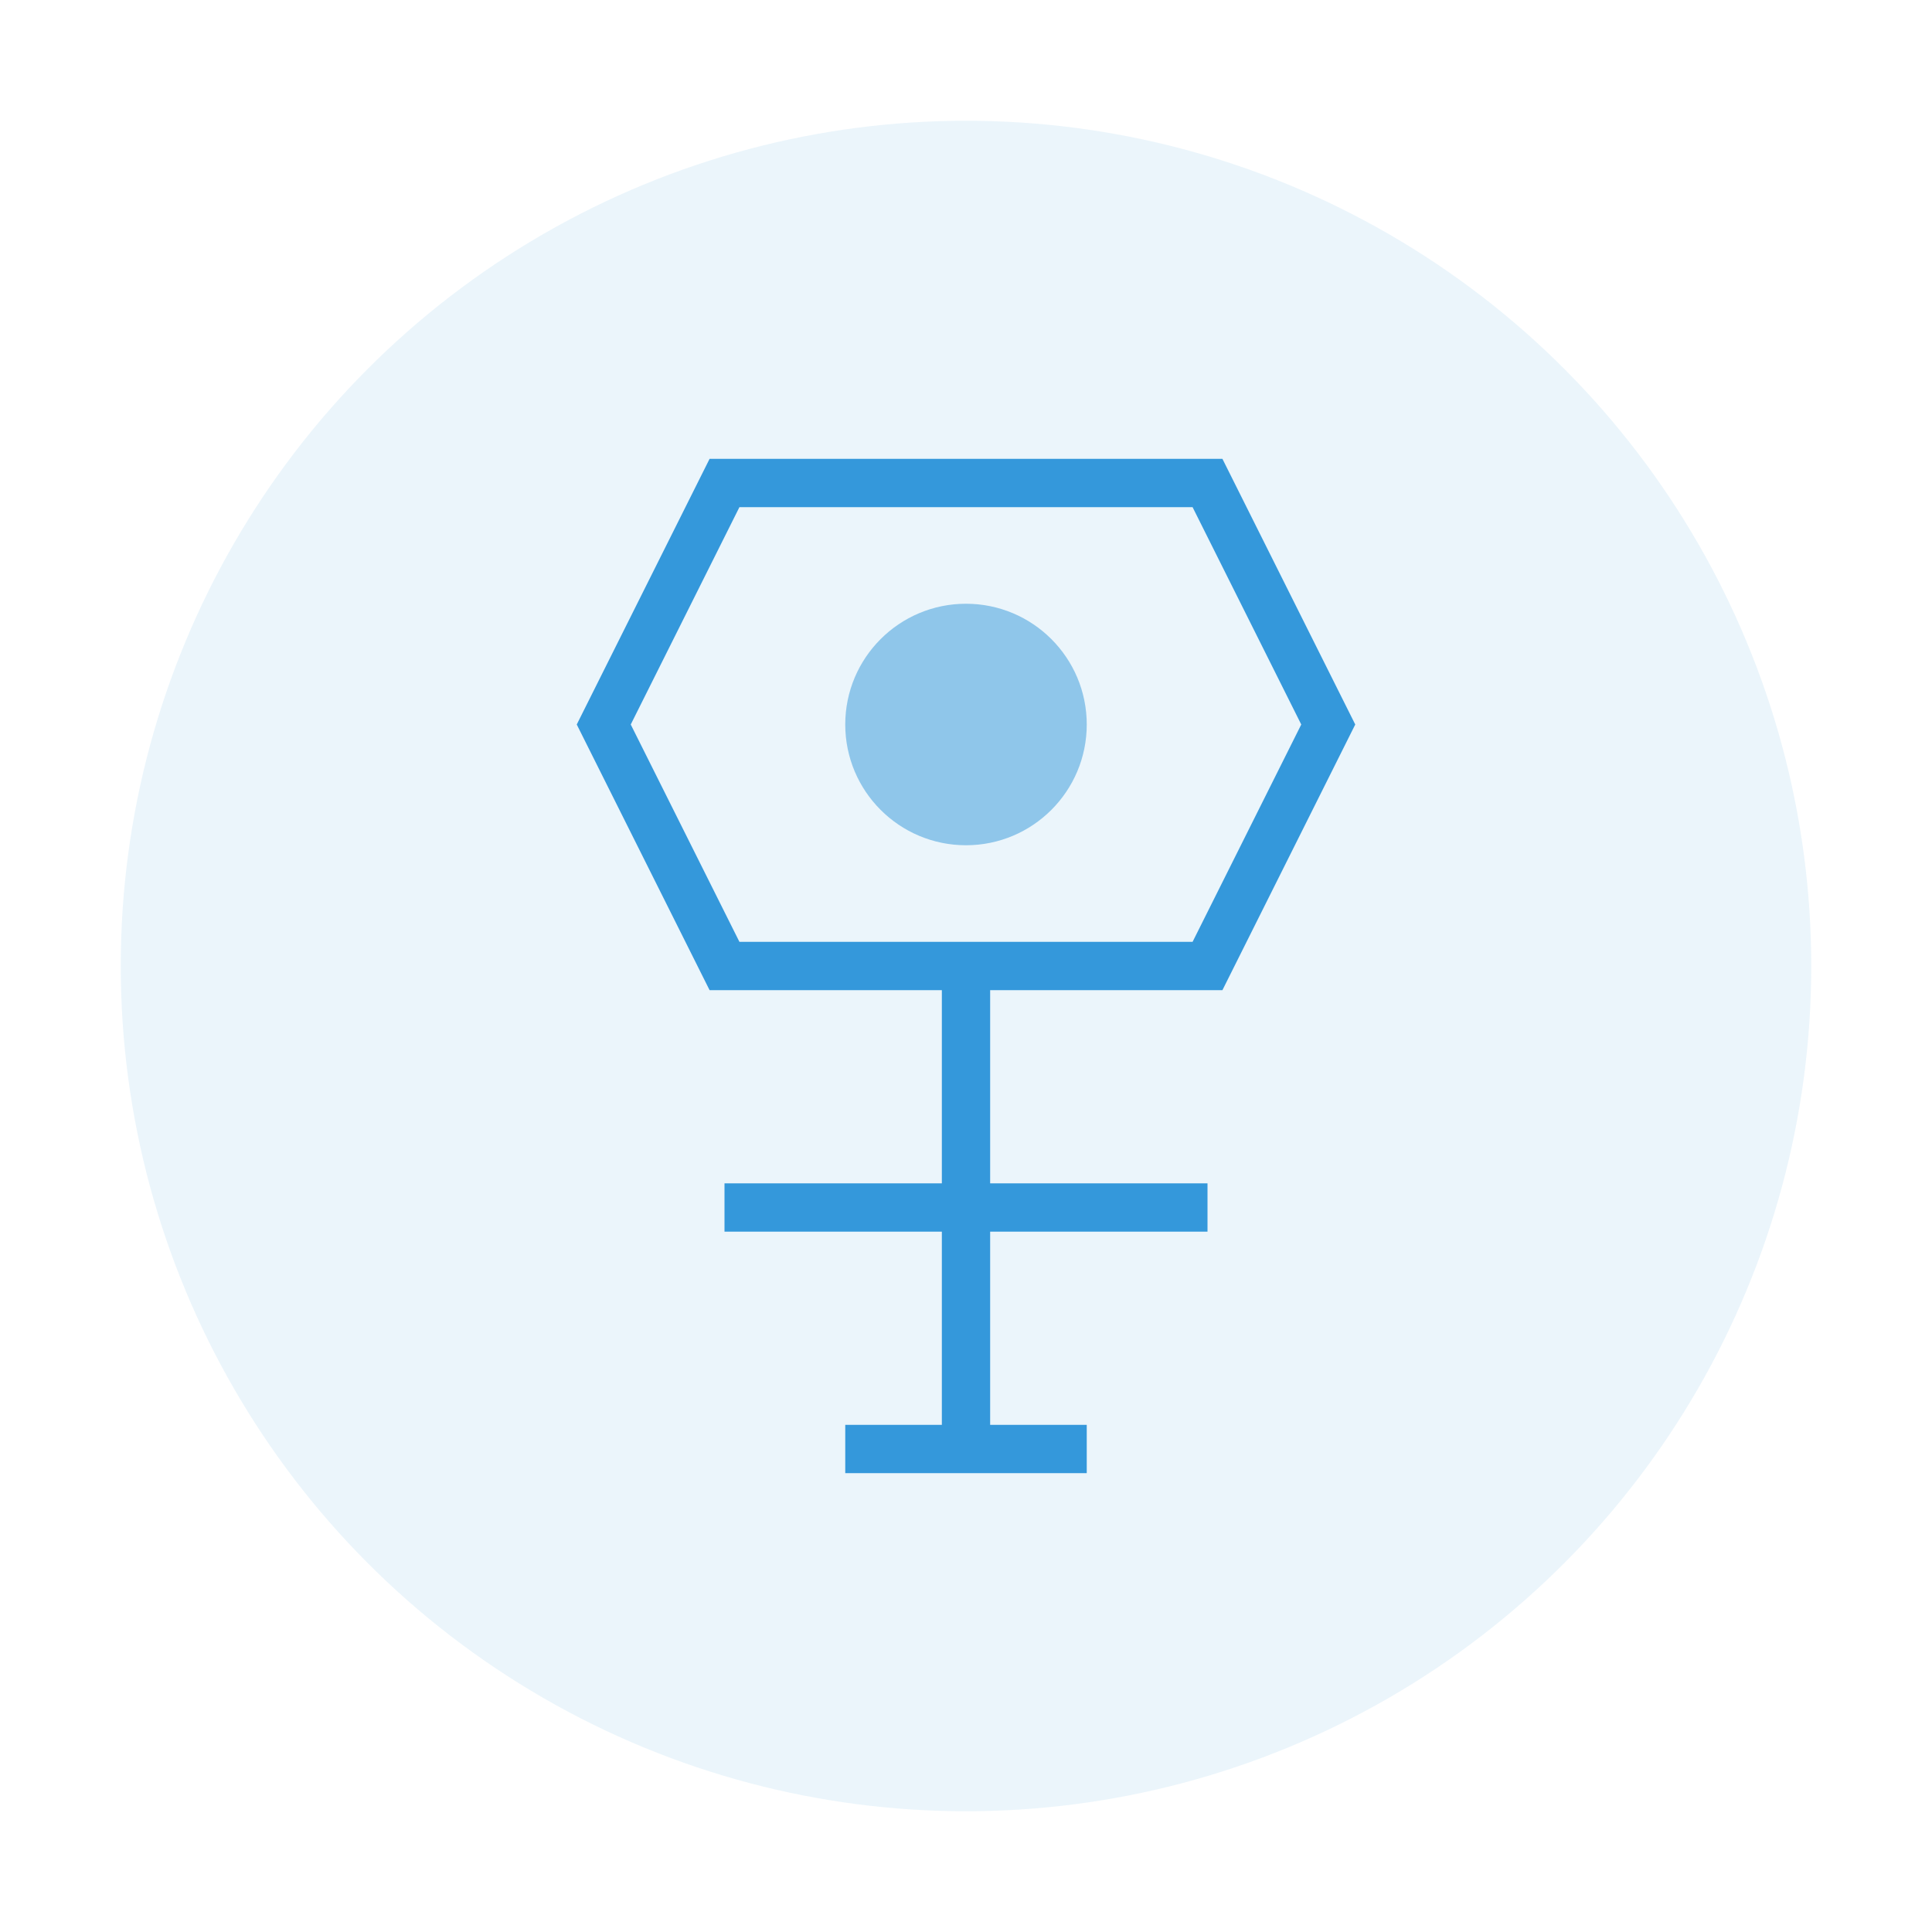
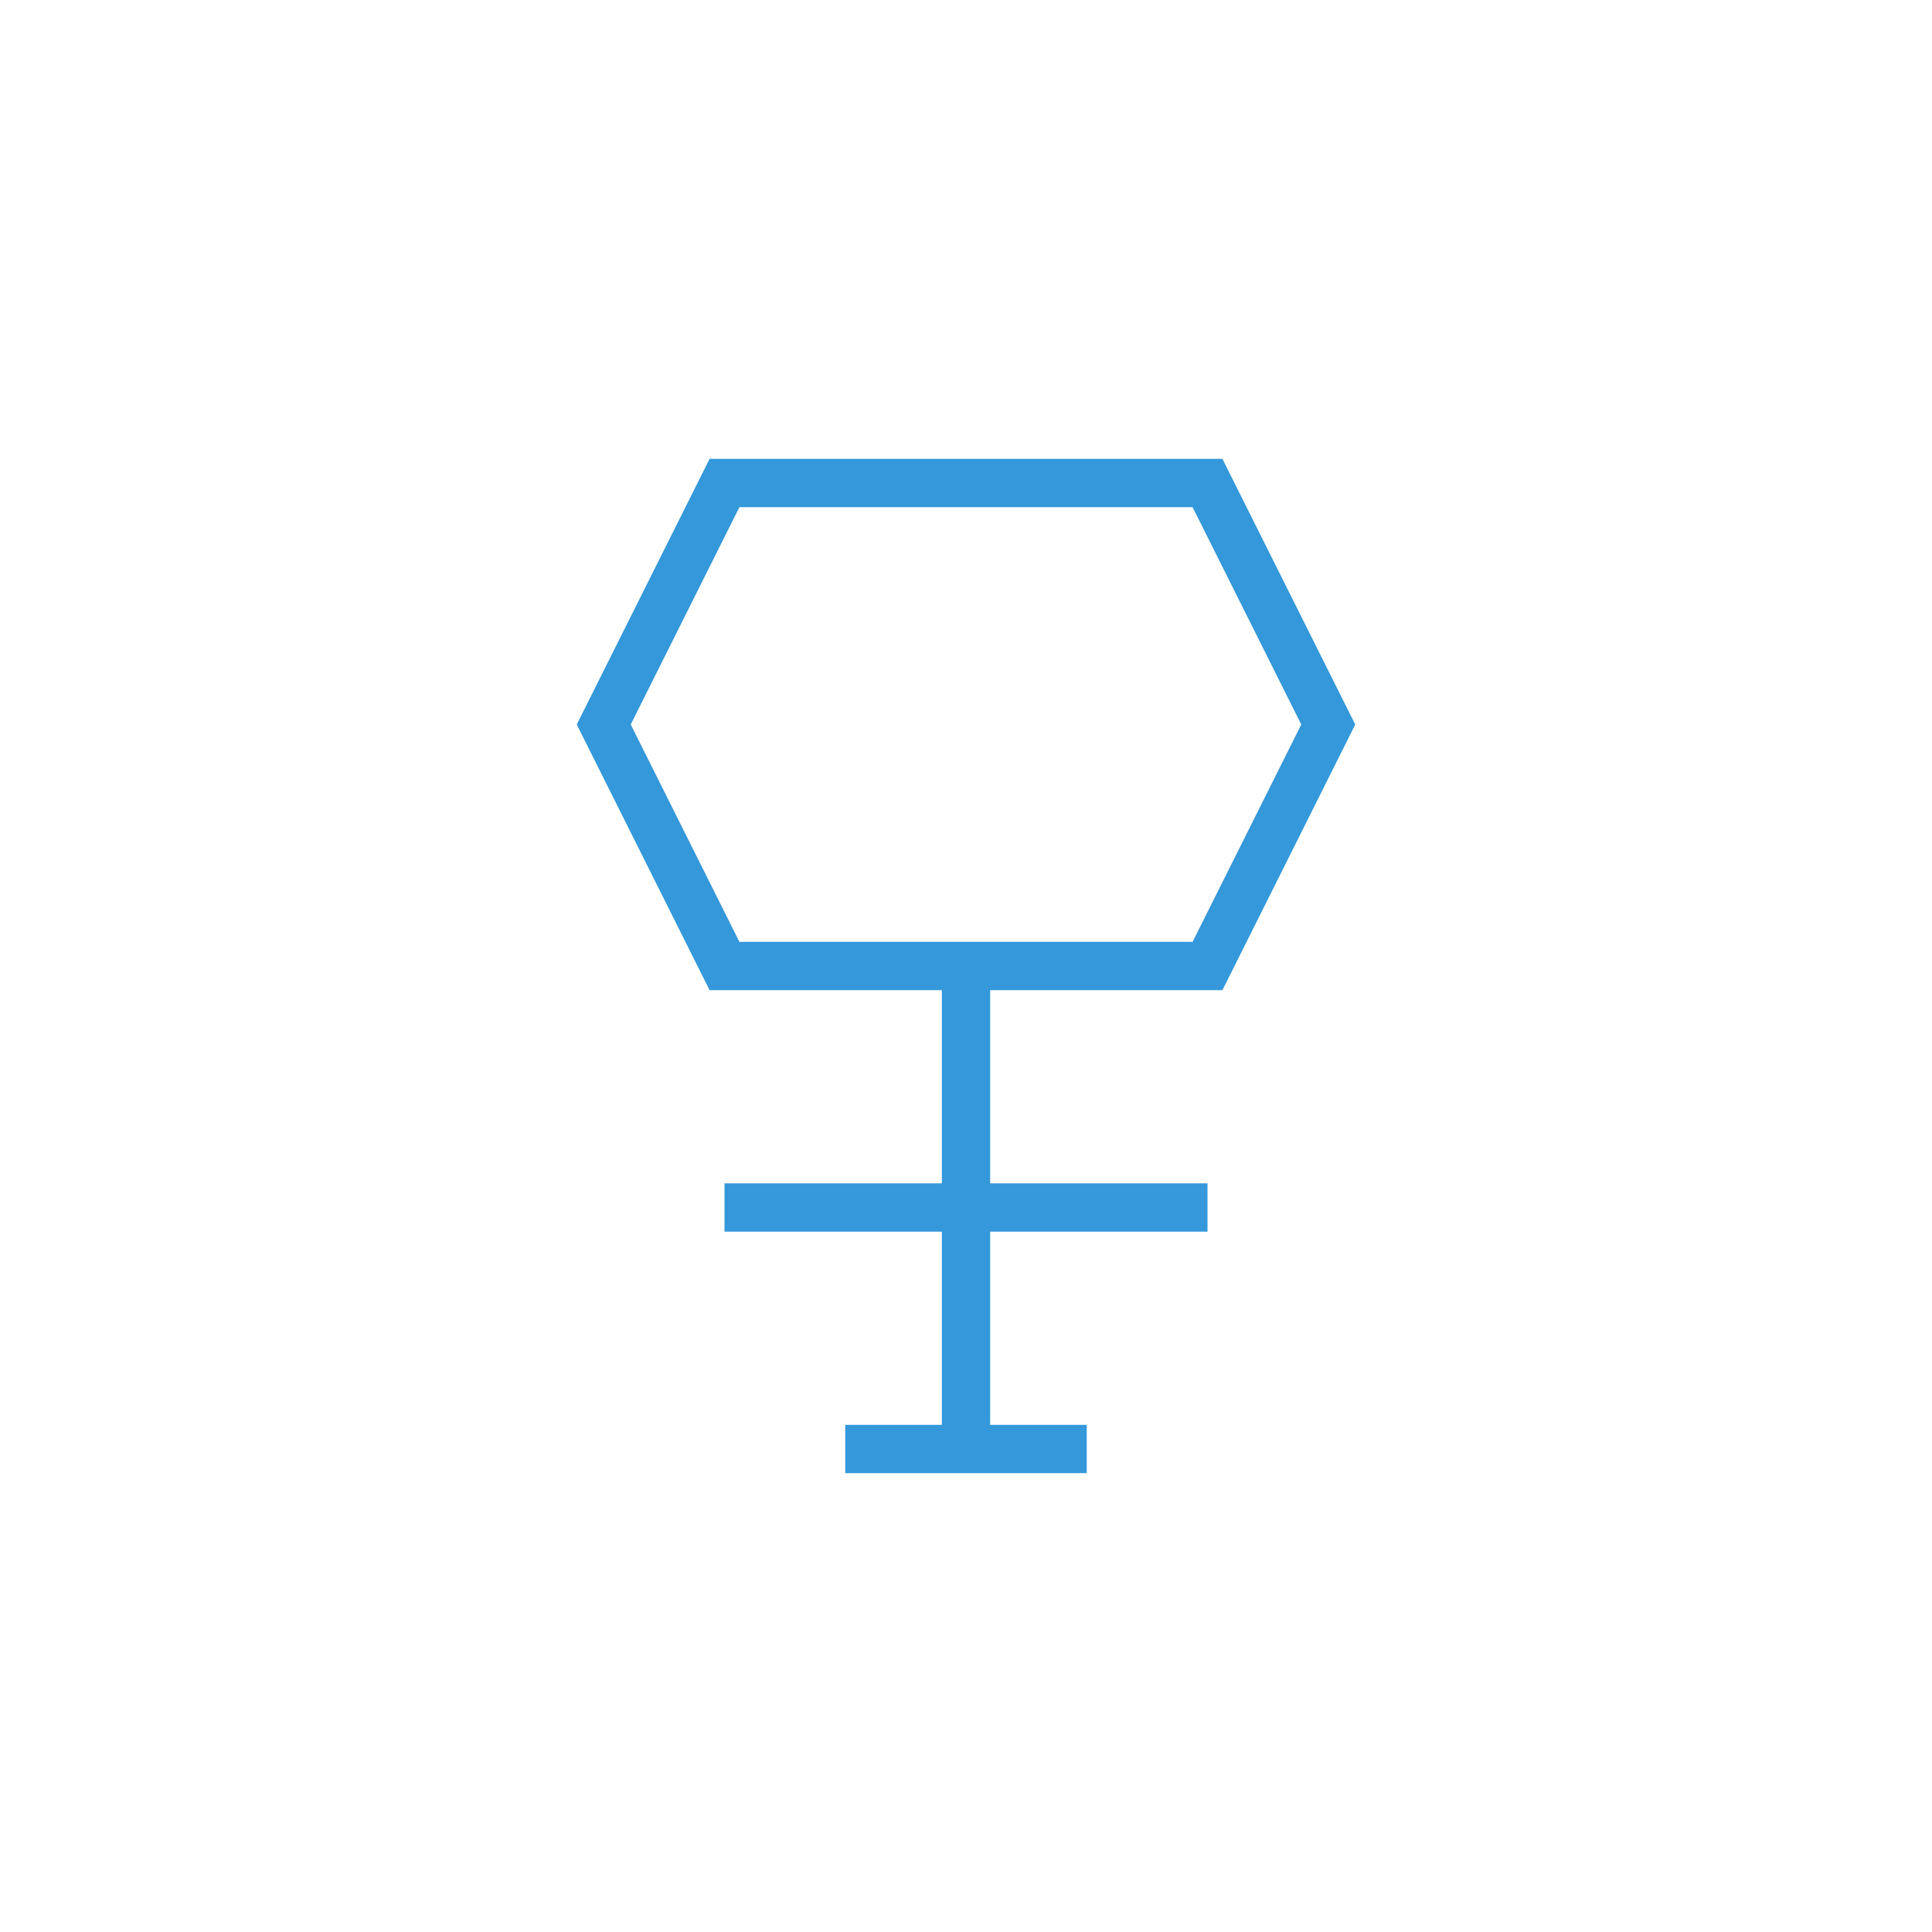
<svg xmlns="http://www.w3.org/2000/svg" width="80" height="80" viewBox="0 0 80 80">
-   <circle cx="40" cy="40" r="35" fill="#3498db" opacity="0.1" />
  <path d="M30,20 L50,20 L55,30 L50,40 L30,40 L25,30 Z" fill="none" stroke="#3498db" stroke-width="2" />
-   <circle cx="40" cy="30" r="5" fill="#3498db" opacity="0.5" />
  <path d="M40,40 L40,60" stroke="#3498db" stroke-width="2" />
  <path d="M30,50 L50,50" stroke="#3498db" stroke-width="2" />
  <path d="M35,60 L45,60" stroke="#3498db" stroke-width="2" />
</svg>